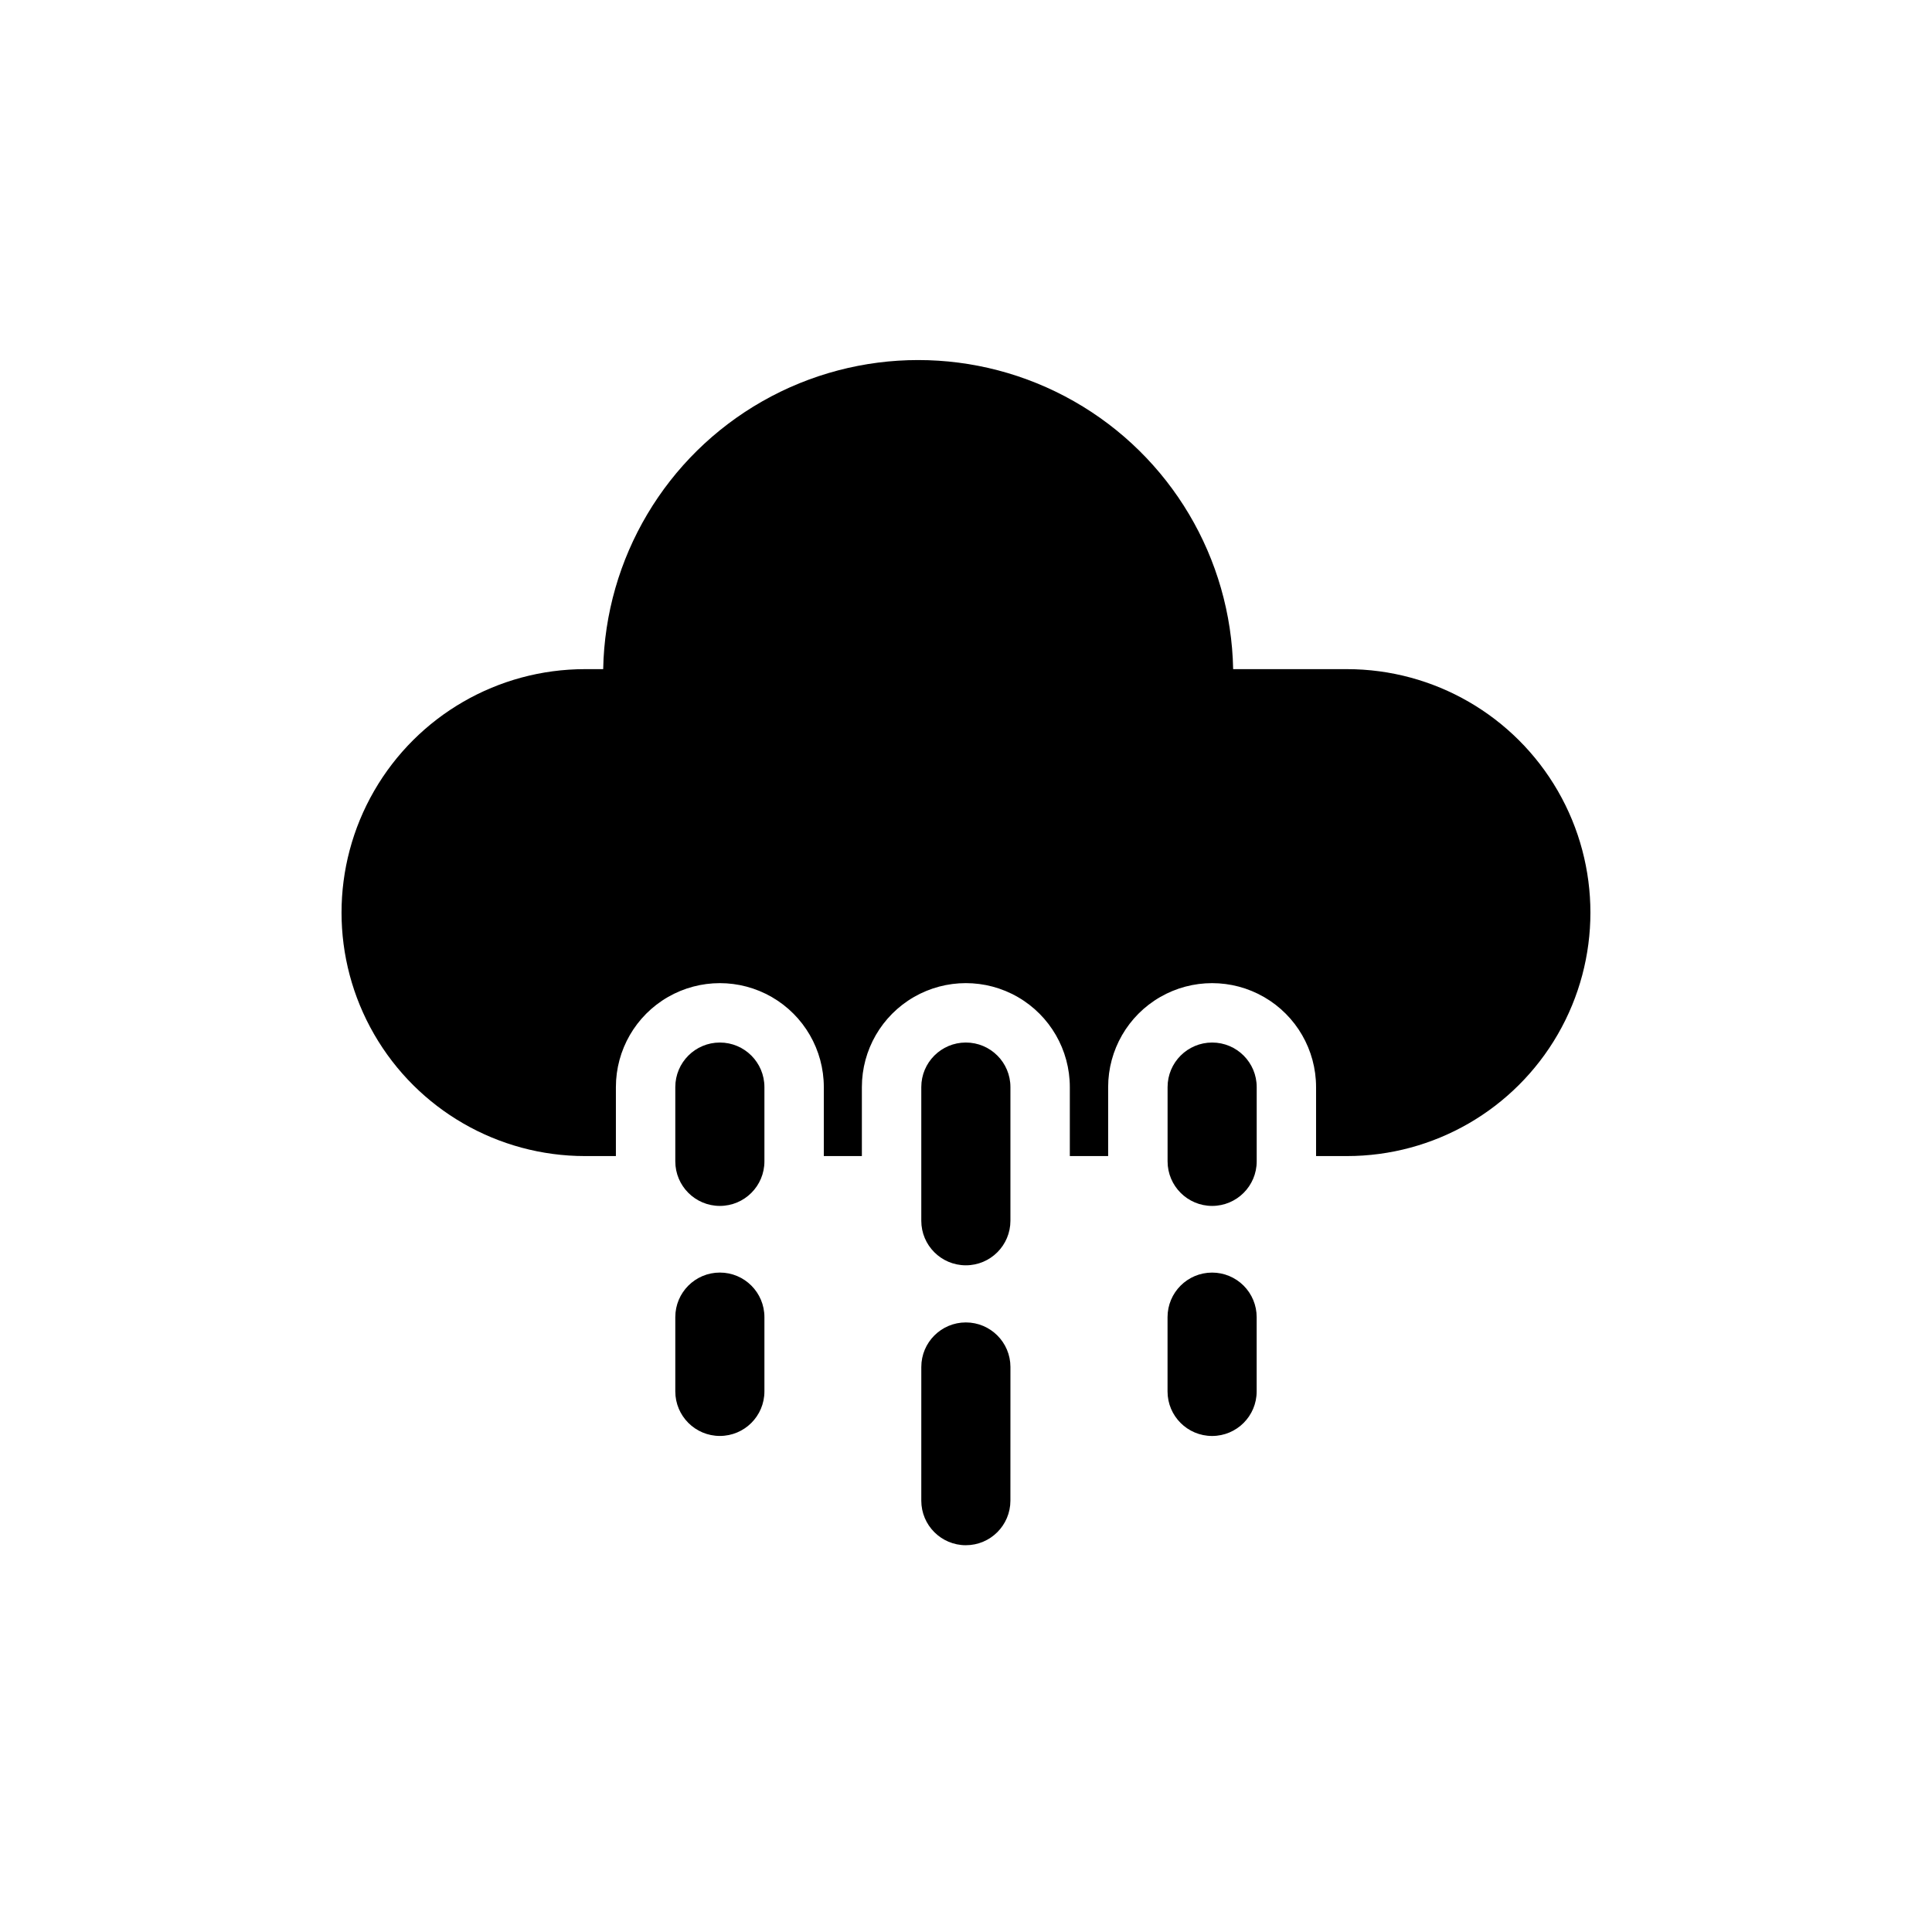
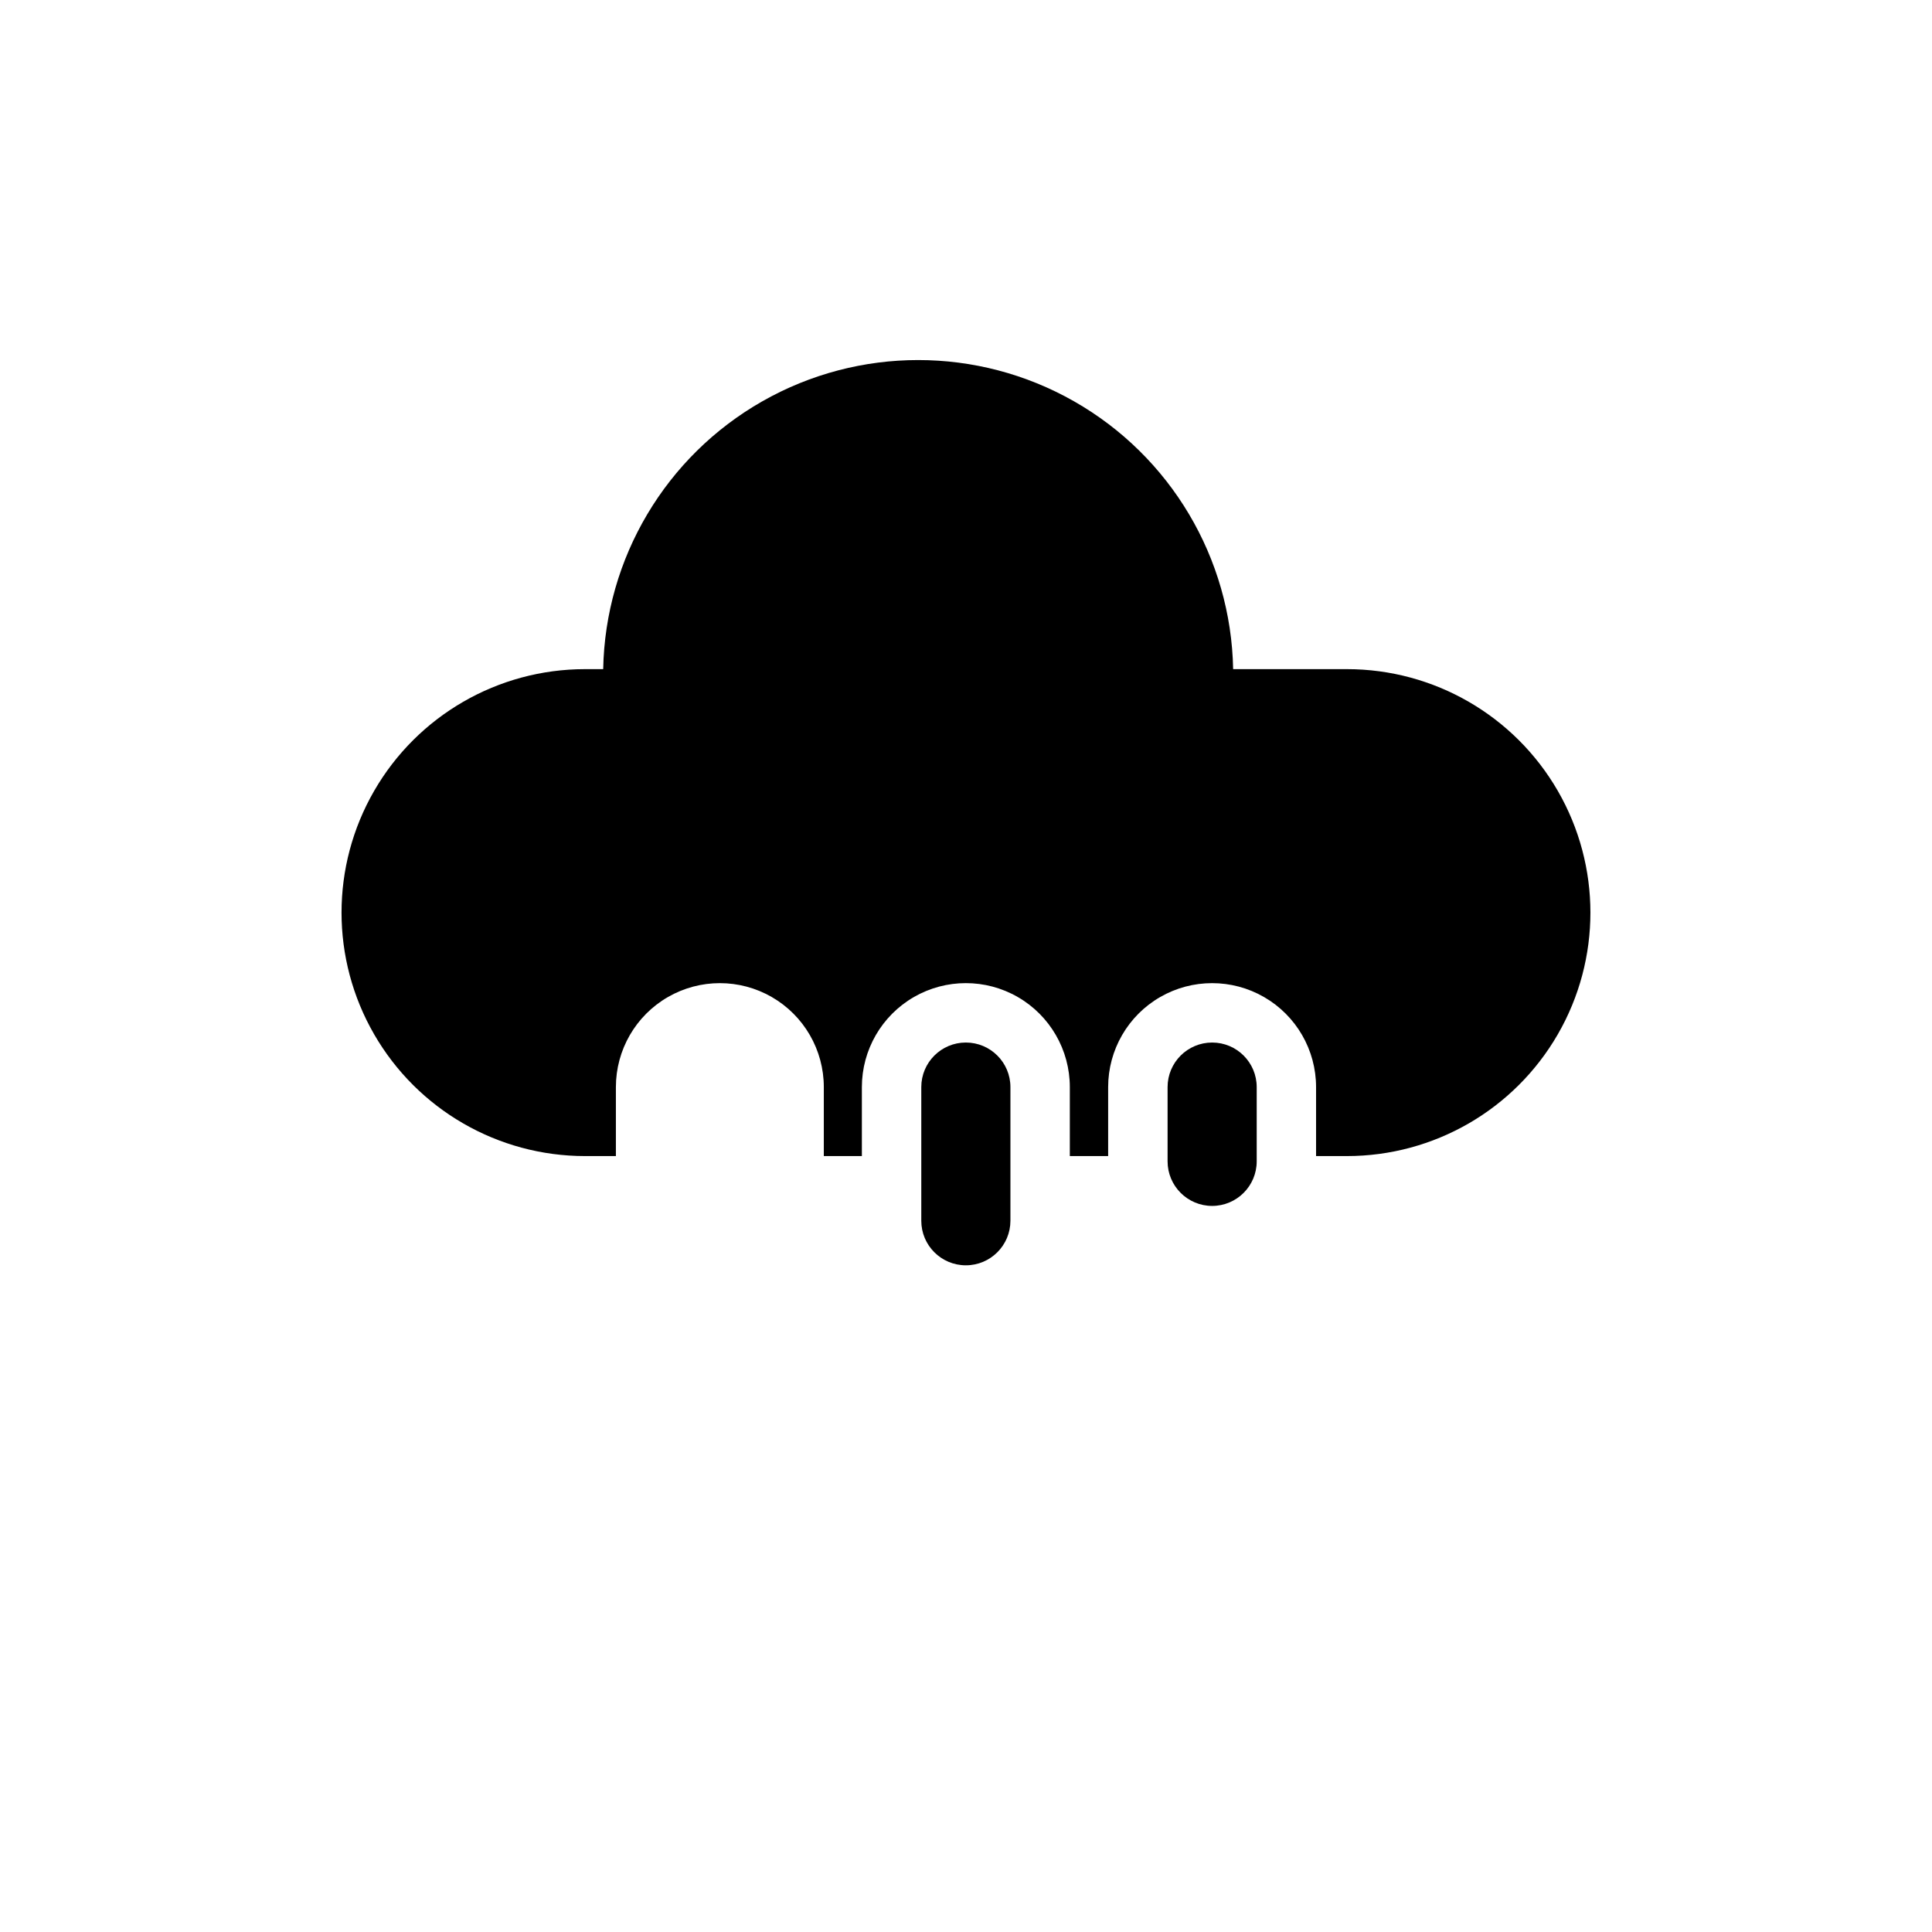
<svg xmlns="http://www.w3.org/2000/svg" fill="#000000" width="800px" height="800px" version="1.1" viewBox="144 144 512 512">
  <g>
    <path d="m399.96 479.32c-6.523 0-11.809-5.285-11.809-11.805v-35.426c0-6.523 5.289-11.809 11.809-11.809 6.523 0 11.812 5.285 11.812 11.809v35.426c-0.004 6.519-5.293 11.805-11.812 11.805z" />
-     <path d="m399.96 553.5c-6.523 0-11.809-5.289-11.809-11.809l0.004-35.426c0-6.519 5.285-11.805 11.809-11.809 6.519 0 11.809 5.289 11.812 11.809l-0.008 35.426c-0.004 6.519-5.289 11.805-11.809 11.809z" />
-     <path d="m334.77 463.58c-6.519 0-11.809-5.285-11.809-11.809v-19.68c0-6.519 5.289-11.809 11.809-11.809 6.523 0 11.809 5.289 11.809 11.809v19.68c0 6.523-5.285 11.809-11.809 11.809z" />
-     <path d="m334.77 524.54c-6.519 0-11.809-5.285-11.809-11.809v-19.68c0-6.519 5.289-11.809 11.809-11.809 6.523 0 11.809 5.289 11.809 11.809v19.68c0 6.523-5.285 11.809-11.809 11.809z" />
    <path d="m465.23 463.58c-6.519 0-11.805-5.289-11.809-11.809v-19.68c0-6.519 5.289-11.809 11.809-11.809 6.523 0 11.809 5.289 11.809 11.809v19.68c0 6.519-5.289 11.809-11.809 11.809z" />
-     <path d="m465.22 481.25h0.008c3.129 0 6.133 1.246 8.344 3.457 2.215 2.215 3.457 5.215 3.457 8.344v19.688c0 6.523-5.285 11.809-11.809 11.809h-0.008c-6.516 0-11.801-5.281-11.801-11.801v-19.688c0-6.519 5.289-11.809 11.809-11.809z" />
    <path d="m500.96 321.33h-30.164c-0.555-29.449-16.586-56.422-42.184-70.988-25.598-14.566-56.977-14.566-82.578 0-25.598 14.566-41.625 41.539-42.184 70.988h-4.824 0.004c-23.051 0-44.352 12.297-55.875 32.258-11.527 19.965-11.527 44.559 0 64.52 11.523 19.965 32.824 32.262 55.875 32.262h8.188v-18.277c0-9.844 5.25-18.938 13.773-23.859 8.527-4.922 19.027-4.922 27.555 0 8.523 4.922 13.773 14.016 13.773 23.859v18.277h10.086v-18.277c0-9.844 5.254-18.941 13.777-23.863 8.527-4.922 19.031-4.922 27.555 0 8.527 4.922 13.777 14.02 13.777 23.863v18.277h10.156v-18.277c0-9.844 5.25-18.938 13.773-23.859 8.527-4.922 19.027-4.922 27.555 0 8.523 4.922 13.773 14.016 13.773 23.859v18.277h8.184c23.051 0 44.352-12.297 55.879-32.262 11.523-19.961 11.523-44.555 0-64.52-11.527-19.961-32.828-32.258-55.879-32.258z" />
  </g>
</svg>